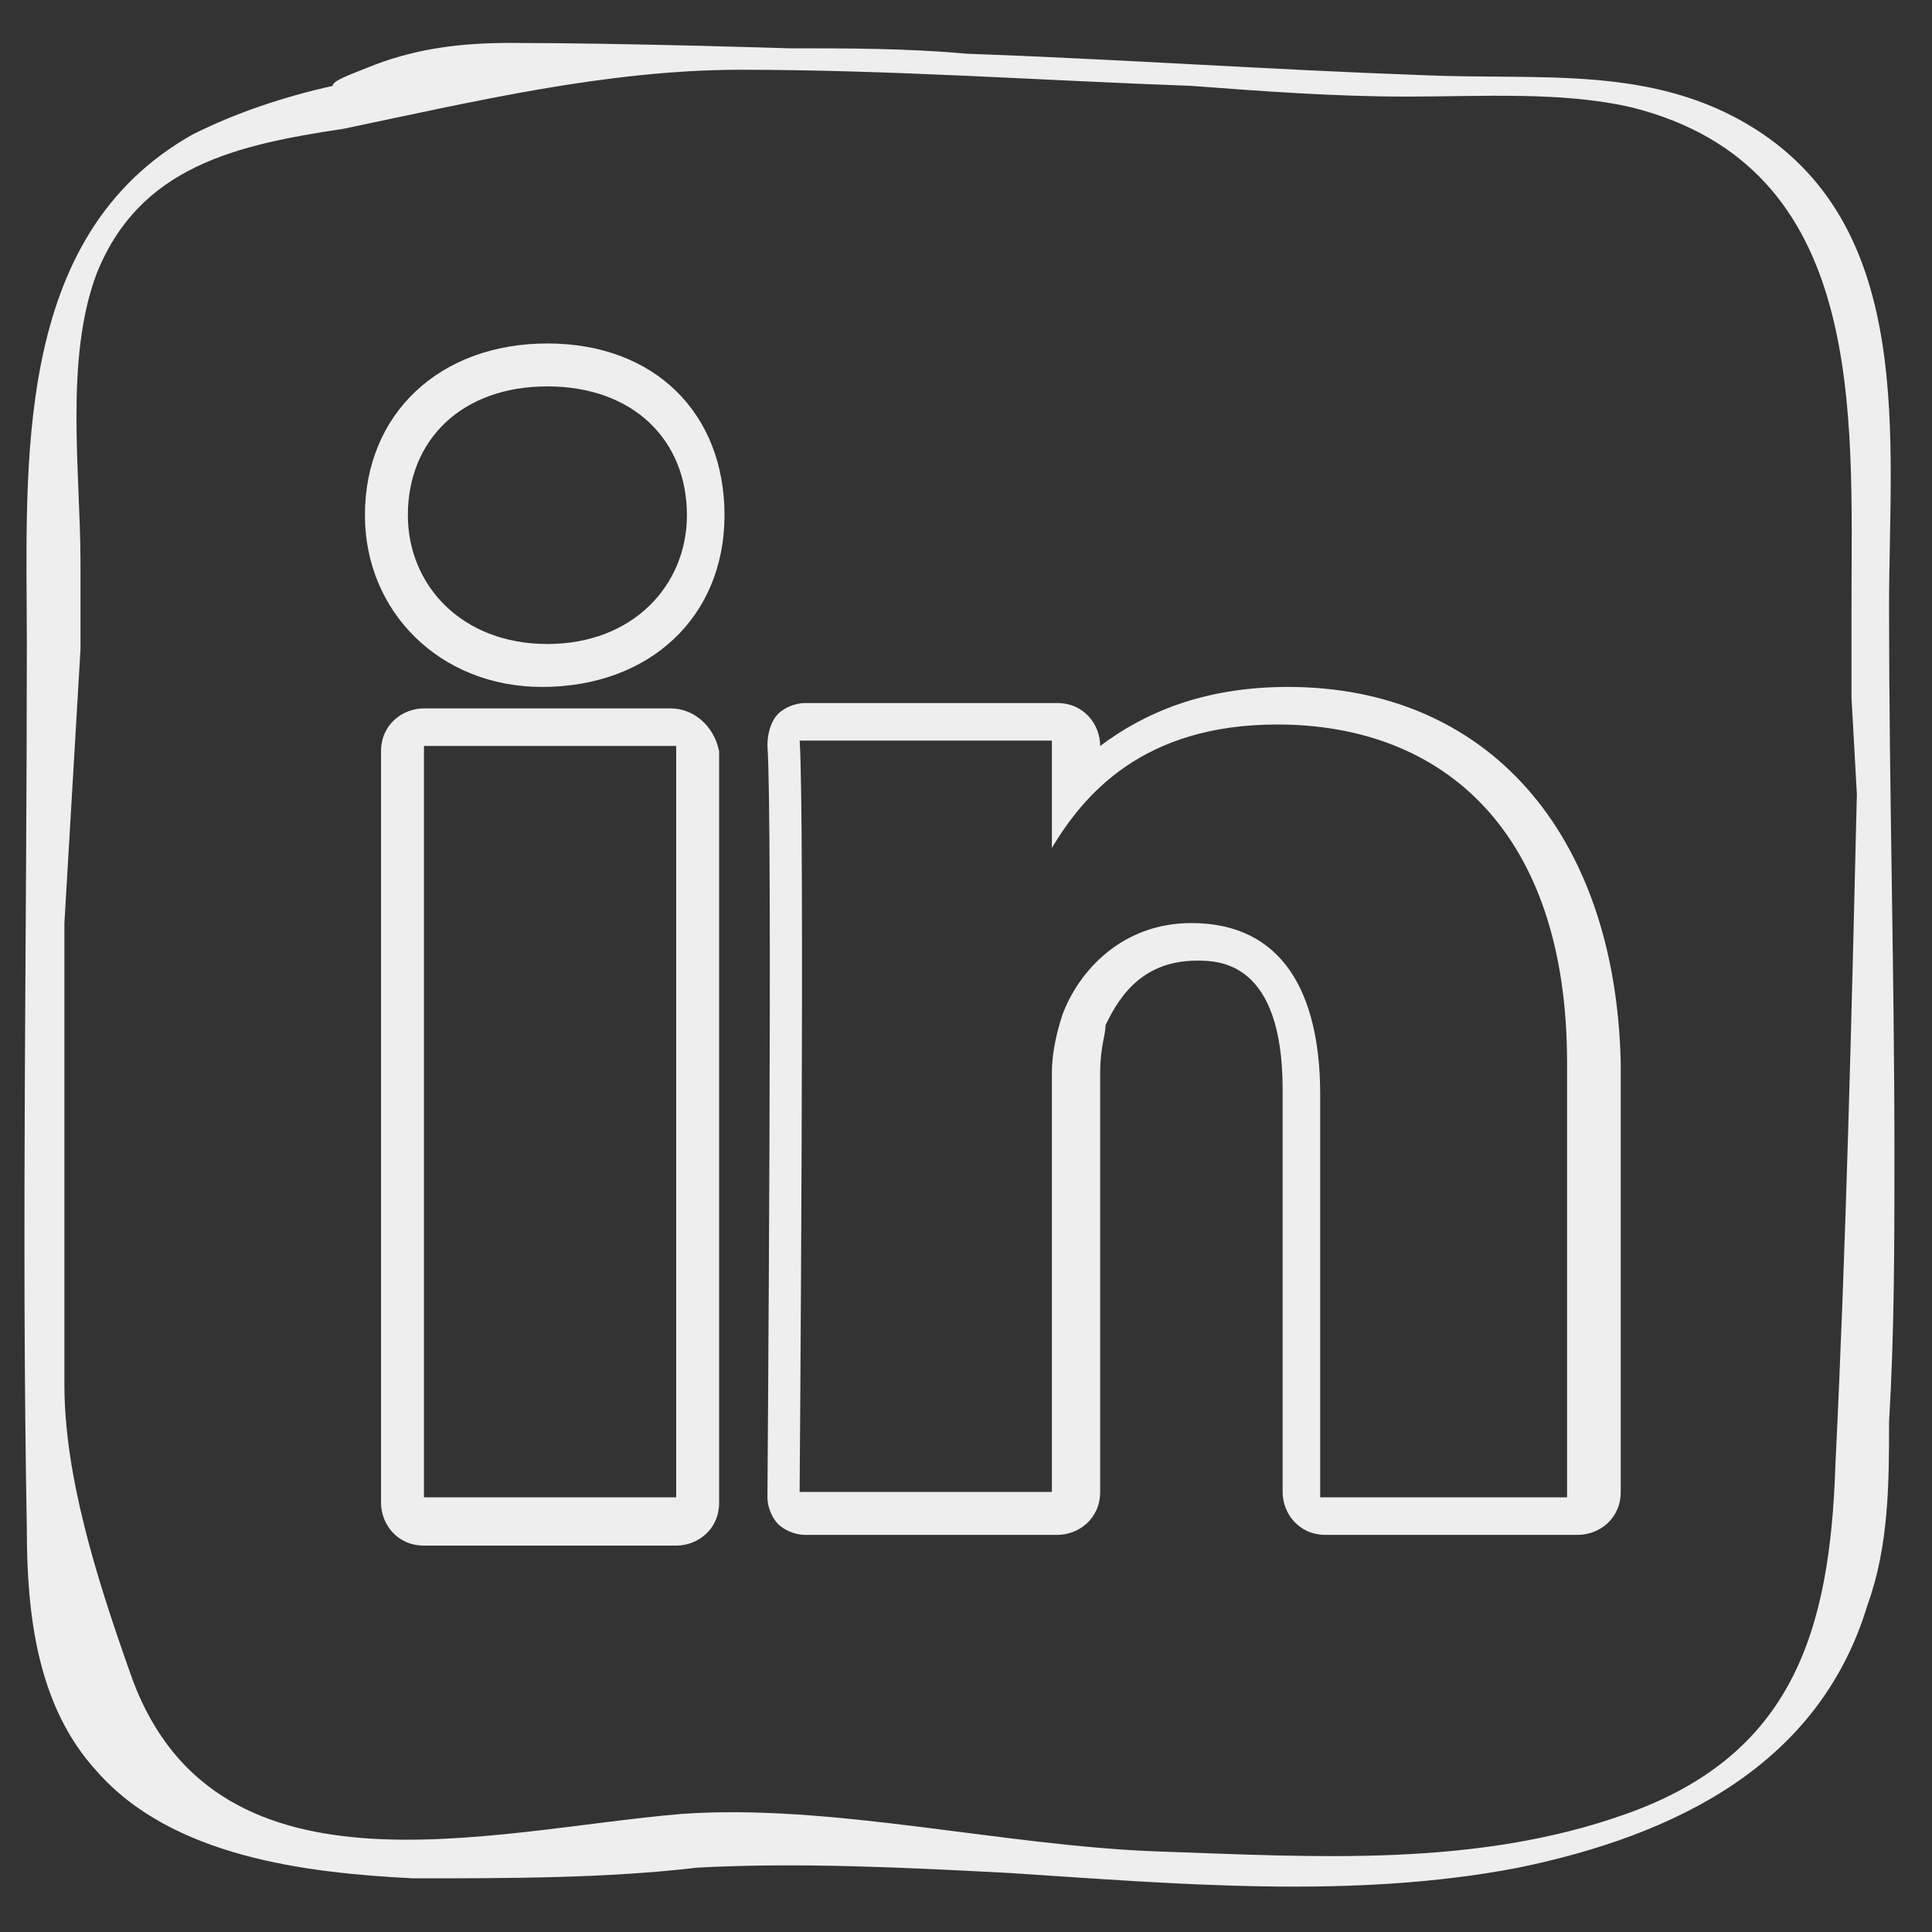
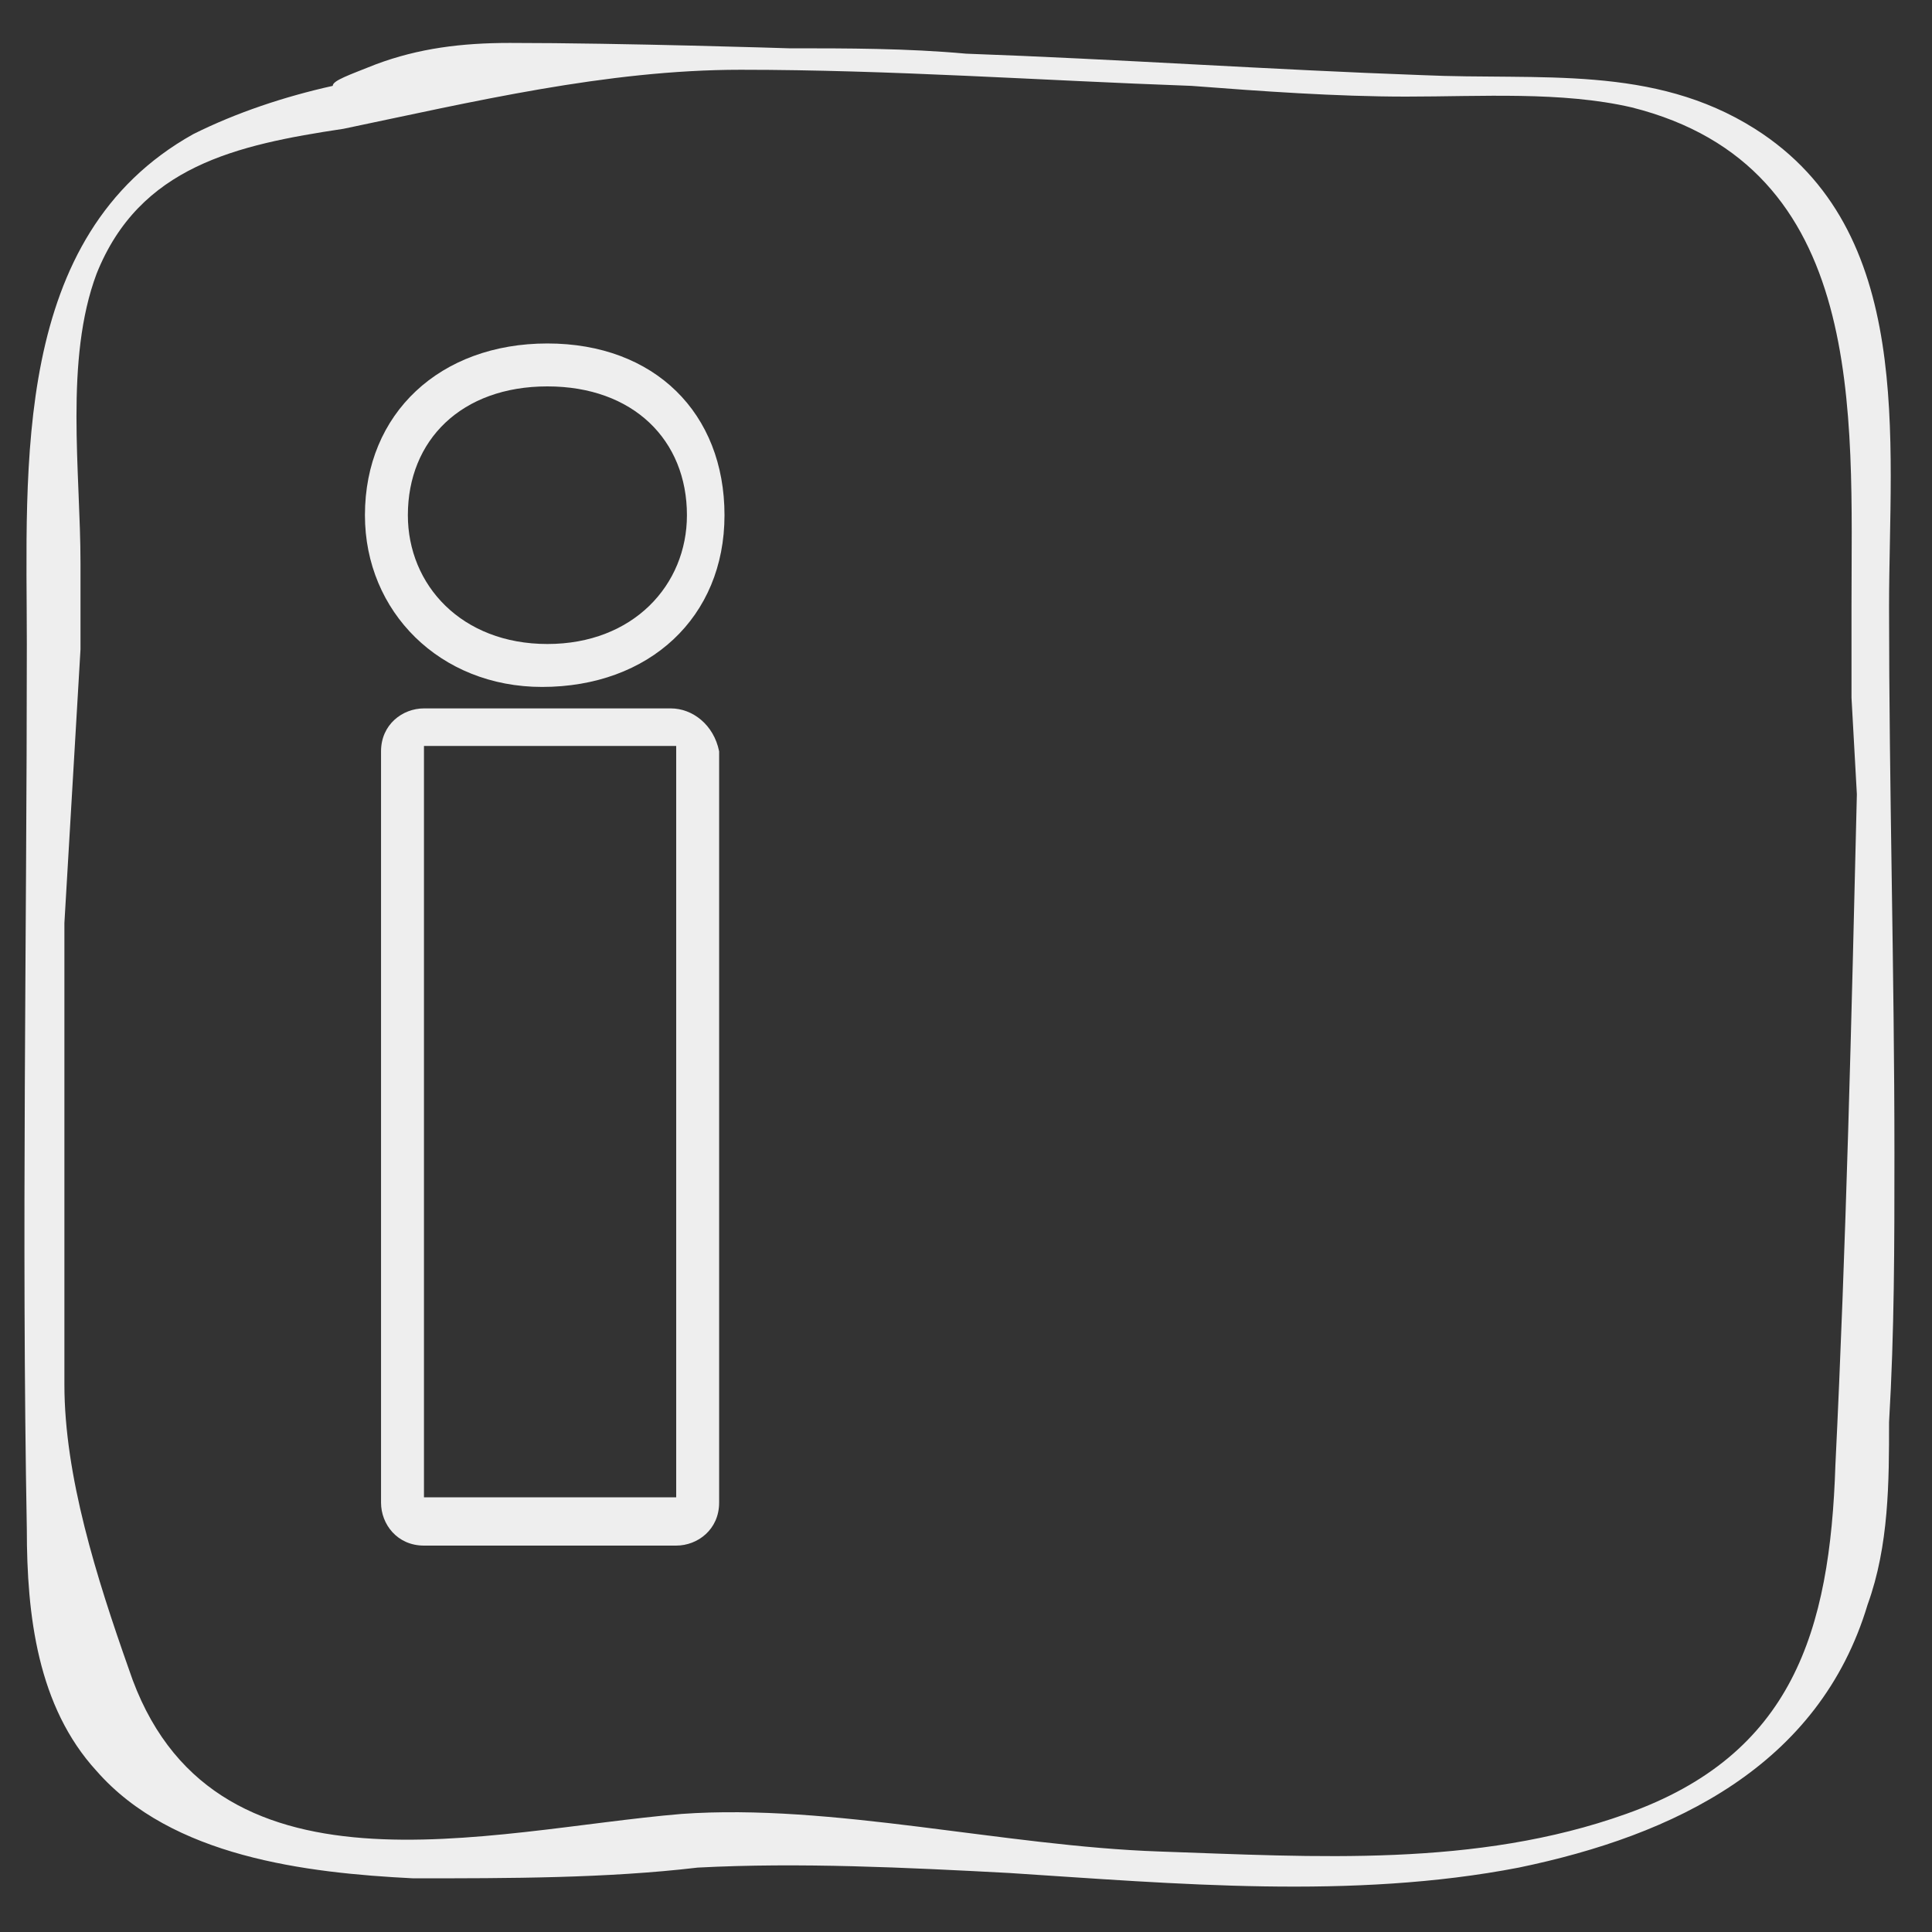
<svg xmlns="http://www.w3.org/2000/svg" version="1.1" id="Layer_1" x="0px" y="0px" viewBox="0 0 36 36" style="enable-background:new 0 0 36 36;" xml:space="preserve">
  <rect x="0" y="0" width="36" height="36" fill="#333333" stroke="none" />
  <style type="text/css">
	.st0{fill-rule:evenodd;clip-rule:evenodd;fill:#EEEEEE;}
	.st1{fill:#EEEEEE;}
</style>
  <path class="st0" d="M7,1.2c0.8-0.3,1.6-0.4,2.5-0.4c2.1,0,5.2,0.1,5.2,0.1c1.1,0,2.2,0,3.3,0.1c2.8,0.1,5.7,0.3,8.5,0.4  c2.2,0.1,4.3-0.2,6.2,1c3,1.9,2.5,5.8,2.5,8.9c0,3.4,0.1,6.8,0.1,10.2c0,1.7,0,3.3-0.1,5c0,1.1,0,2.3-0.4,3.4  c-0.9,3-3.6,4.3-6.5,4.9c-3.1,0.6-6.4,0.3-9.5,0.1c-1.9-0.1-3.9-0.2-5.8-0.1c-1.7,0.2-3.5,0.2-5.3,0.2c-2-0.1-4.5-0.4-5.9-2  c-1.1-1.2-1.3-2.9-1.3-4.5c-0.1-5.5,0-11,0-16.5c0-3.3-0.3-7.6,3.1-9.5c0.8-0.4,1.7-0.7,2.6-0.9C6.2,1.5,6.5,1.4,7,1.2z M34.5,13  c0-0.6,0-1.1,0-1.7c0-3.6,0.3-8.2-4.1-9.3c-1.3-0.3-2.8-0.2-4.2-0.2c-1.3,0-2.7-0.1-4-0.2c-2.8-0.1-5.6-0.3-8.4-0.3  c-2.5,0-5,0.6-7.4,1.1C4.4,2.7,2.6,3.1,1.8,5.1c-0.6,1.6-0.3,3.7-0.3,5.4c0,0.6,0,1.1,0,1.6l-0.3,5.1c0,0.2,0,0.5,0,0.7  c0,2.6,0,5.3,0,7.9c0,1.7,0.6,3.6,1.2,5.3c1.5,4.5,6.7,3,10.3,2.7c2.8-0.2,6,0.6,8.9,0.7c2.9,0.1,5.9,0.3,8.7-0.7  c3.1-1.1,3.8-3.4,3.9-6.5c0.2-4.1,0.3-8.3,0.4-12.5L34.5,13z" />
  <g>
    <path class="st1" d="M10.2,6.4c-2,0-3.4,1.3-3.4,3.2c0,1.8,1.4,3.2,3.3,3.2c2,0,3.4-1.3,3.4-3.2C13.5,7.7,12.2,6.4,10.2,6.4z    M10.2,12L10.2,12c-1.6,0-2.6-1.1-2.6-2.4c0-1.4,1-2.4,2.6-2.4c1.6,0,2.6,1,2.6,2.4C12.8,10.9,11.8,12,10.2,12z" />
    <path class="st1" d="M12.5,13.2H7.9c-0.4,0-0.8,0.3-0.8,0.8v14c0,0.4,0.3,0.8,0.8,0.8h4.7c0.4,0,0.8-0.3,0.8-0.8v-14   C13.3,13.5,12.9,13.2,12.5,13.2z M12.5,27.9H7.9v-14h4.7V27.9z" />
-     <path class="st1" d="M19.8,15.9L19.8,15.9C19.8,15.9,19.7,15.9,19.8,15.9L19.8,15.9z" />
-     <path class="st1" d="M24,12.8c-1.6,0-2.7,0.5-3.5,1.1v0c0-0.4-0.3-0.8-0.8-0.8h-4.7c-0.2,0-0.4,0.1-0.5,0.2   c-0.1,0.1-0.2,0.3-0.2,0.6c0.1,1.3,0,13.9,0,14c0,0.2,0.1,0.4,0.2,0.5c0.1,0.1,0.3,0.2,0.5,0.2h4.7c0.4,0,0.8-0.3,0.8-0.8v-7.8   c0-0.5,0.1-0.7,0.1-0.9c0.2-0.4,0.6-1.2,1.7-1.2c0.4,0,1.6,0,1.6,2.4v7.5c0,0.4,0.3,0.8,0.8,0.8h4.7c0.4,0,0.8-0.3,0.8-0.8v-8   C30.1,15.5,27.7,12.8,24,12.8z M29.3,27.9h-4.7v-7.5c0-1.9-0.7-3.2-2.4-3.2c-1.3,0-2.1,0.9-2.4,1.7c-0.1,0.3-0.2,0.7-0.2,1.1v7.8   h-4.7c0,0,0.1-12.7,0-14h4.7v2c0.6-1,1.7-2.3,4.2-2.3c3.1,0,5.4,2,5.4,6.3V27.9z" />
+     <path class="st1" d="M19.8,15.9L19.8,15.9C19.8,15.9,19.7,15.9,19.8,15.9L19.8,15.9" />
  </g>
</svg>